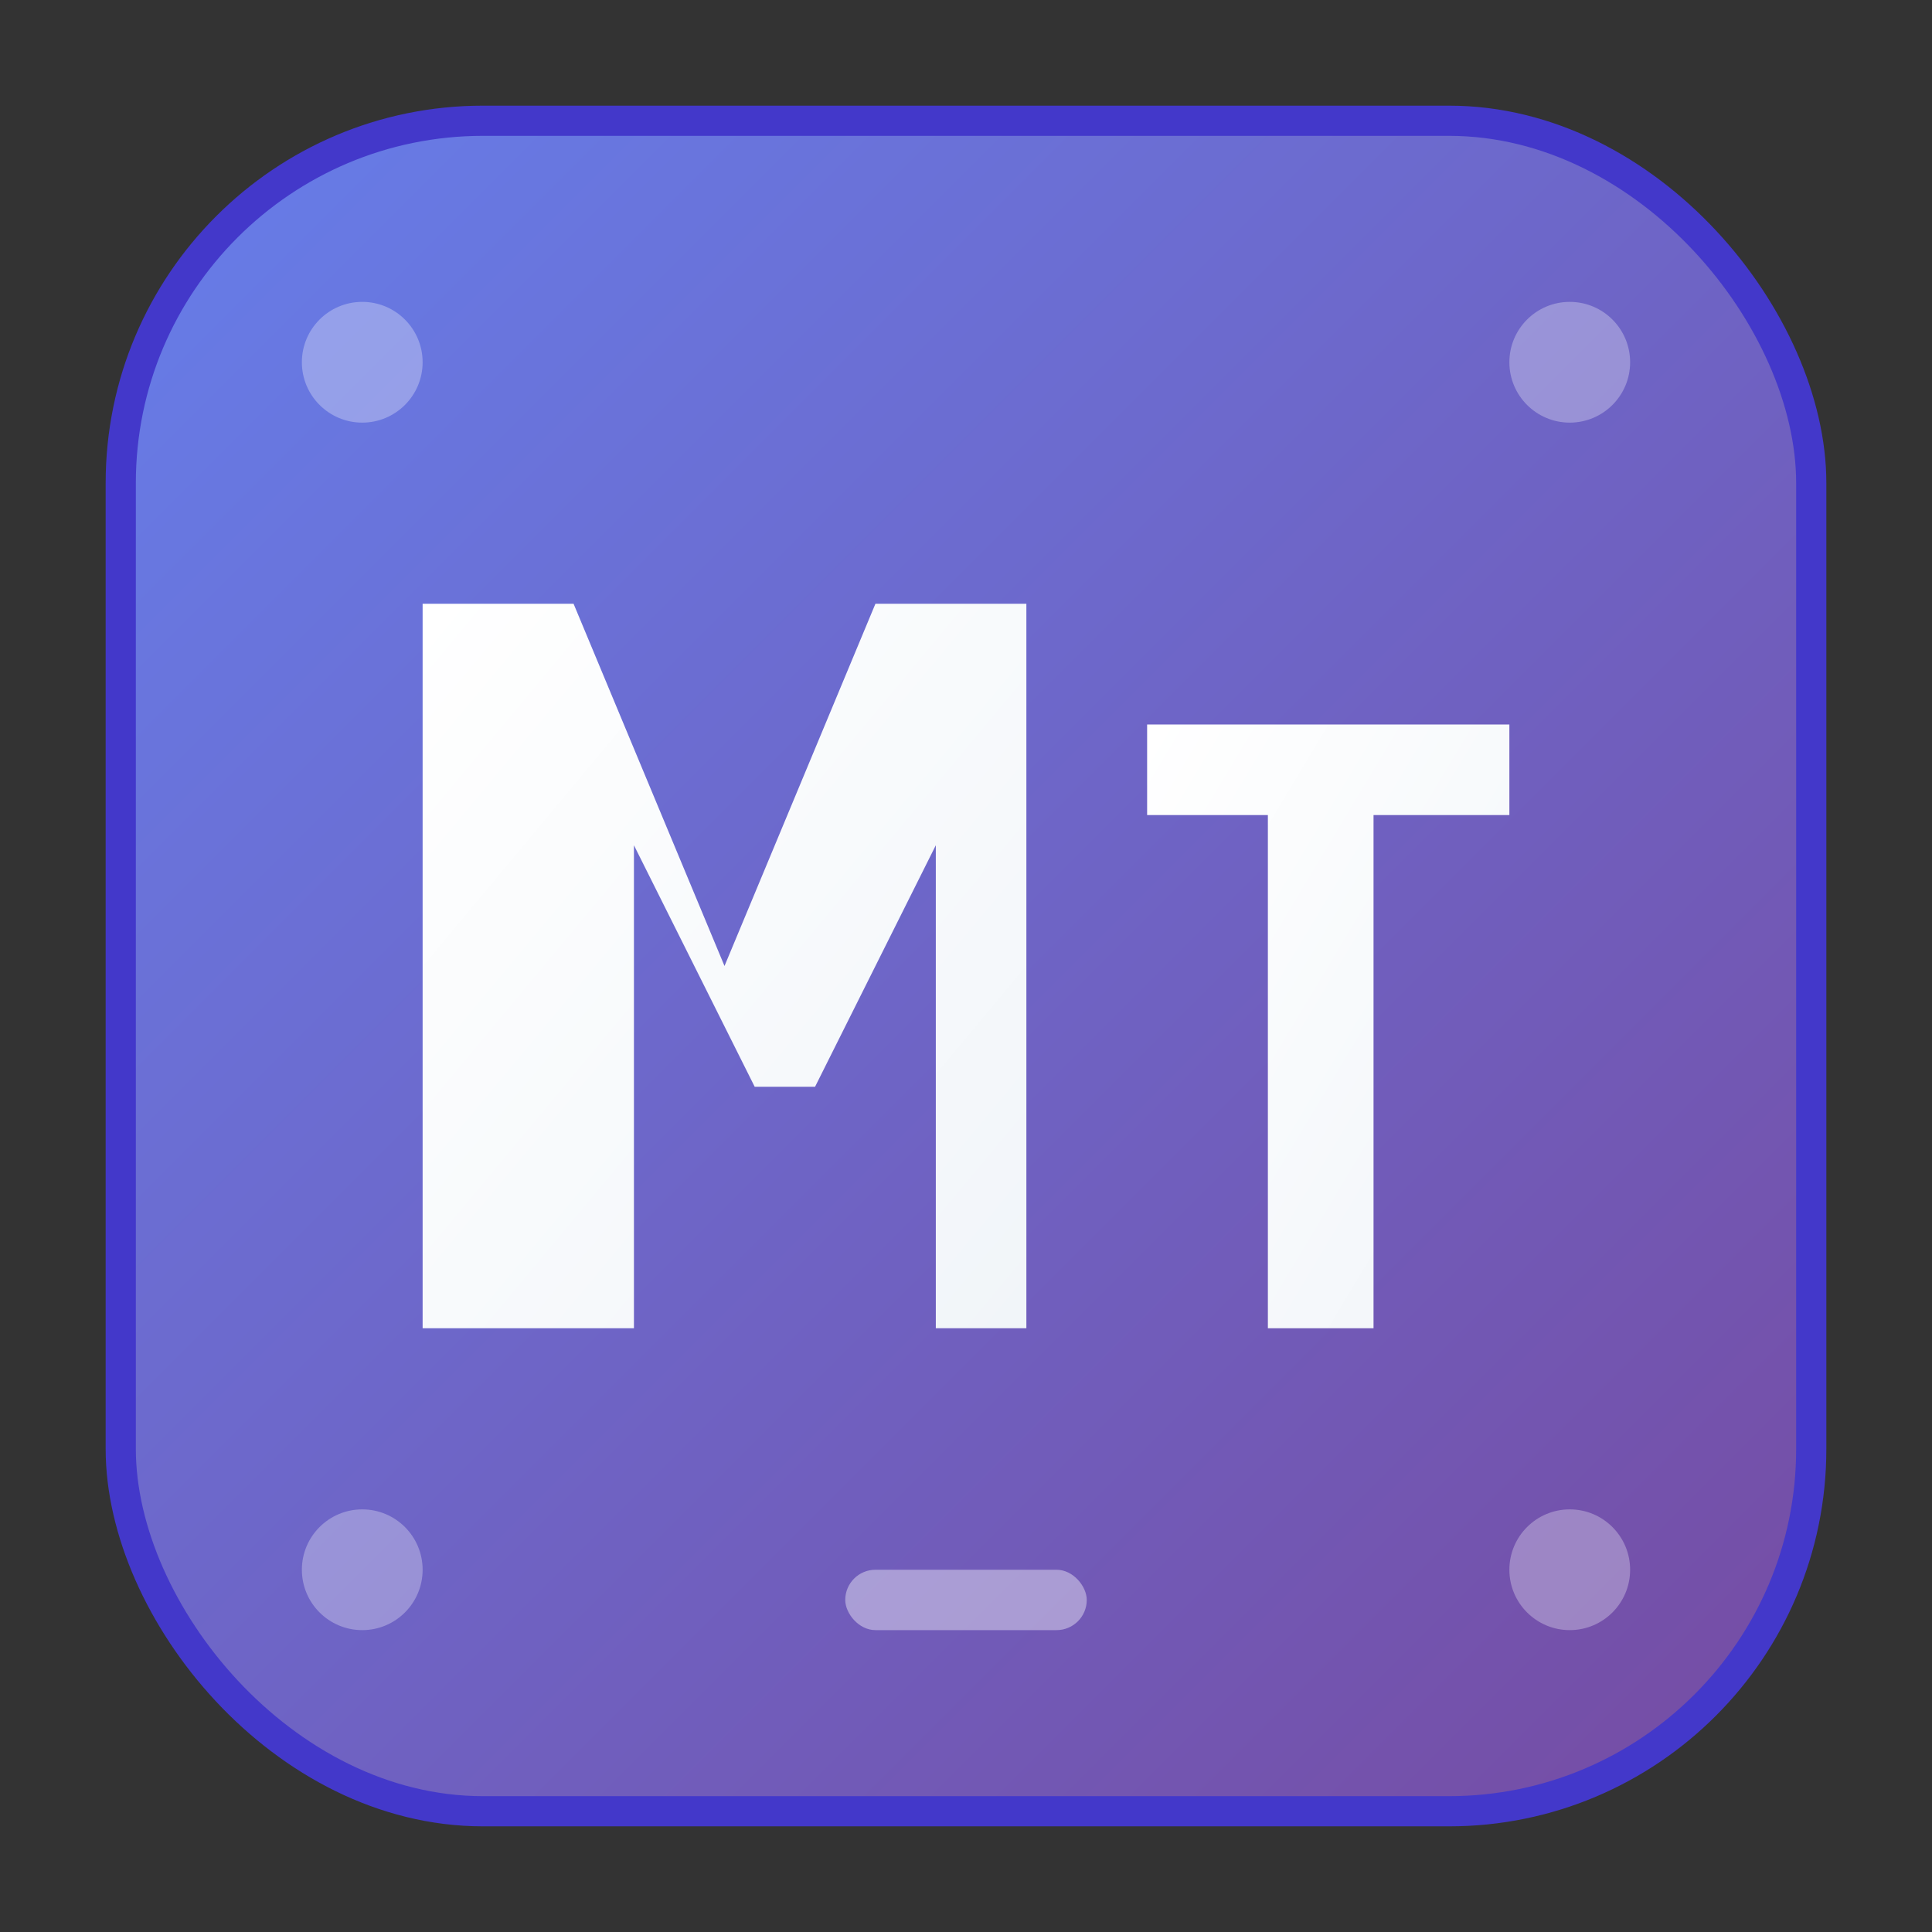
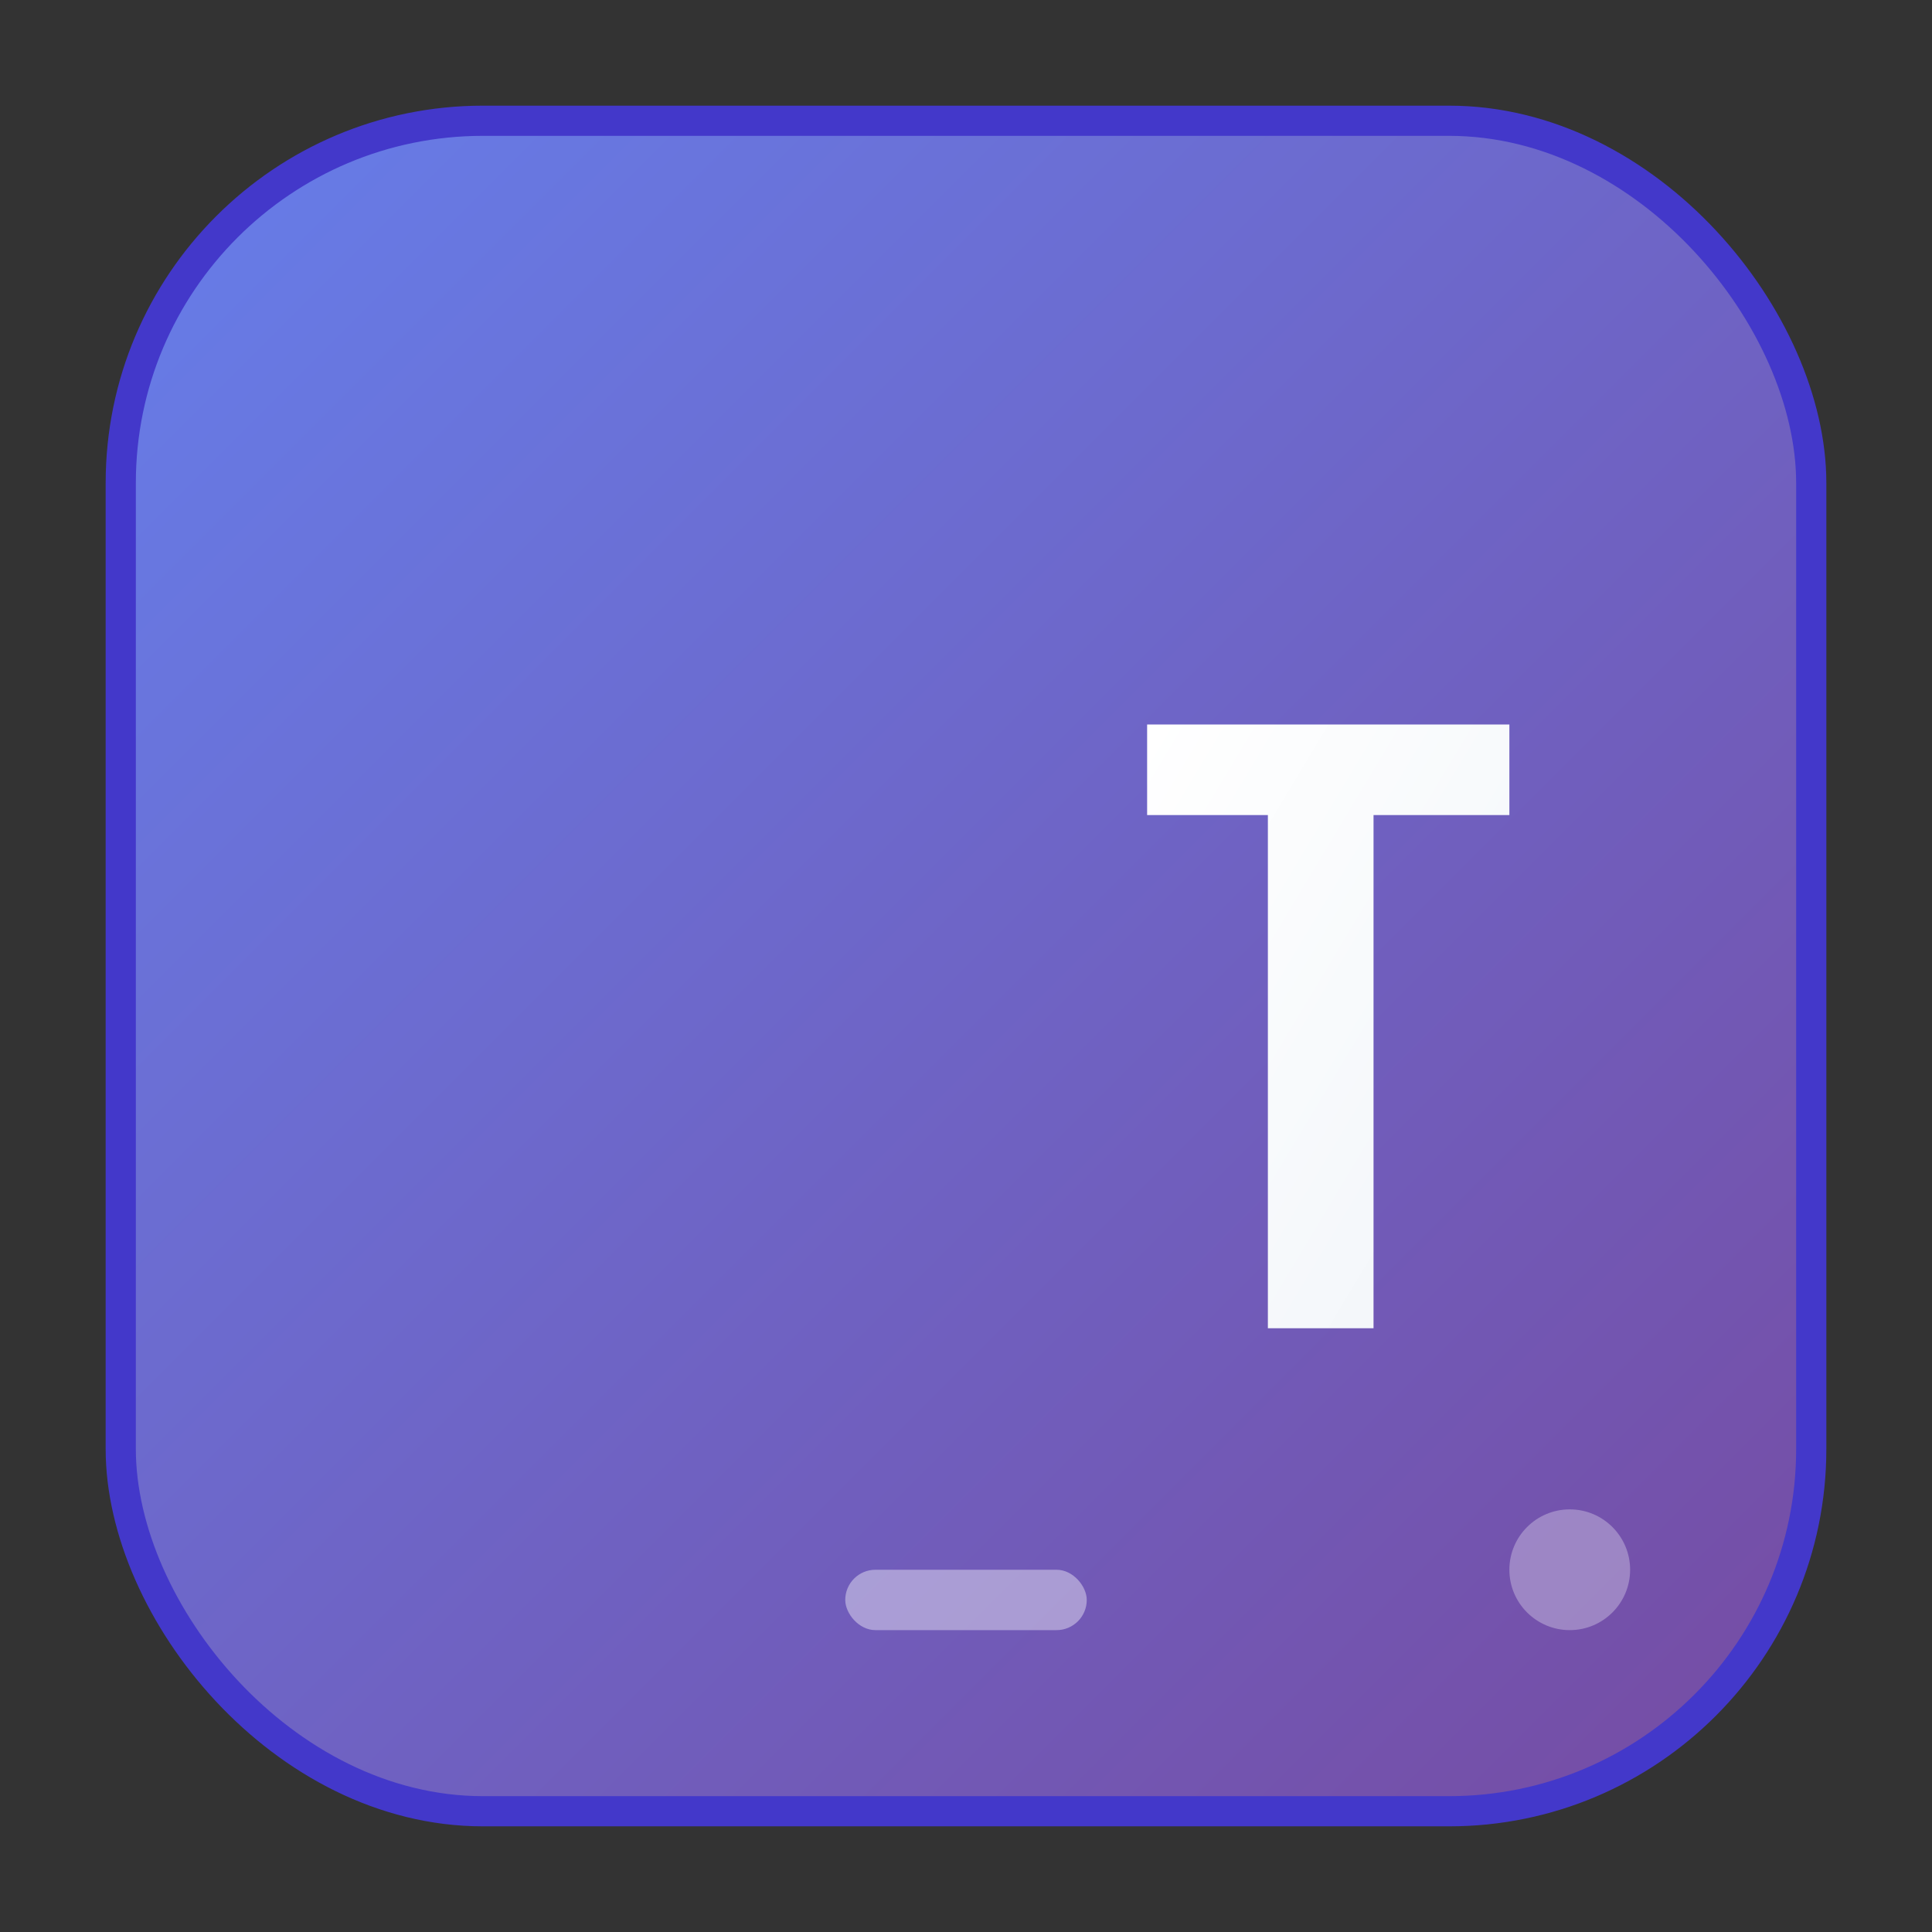
<svg xmlns="http://www.w3.org/2000/svg" viewBox="0 0 32 32" width="32" height="32">
  <rect x="0" y="0" width="32" height="32" fill="#333333" stroke="none" />
  <defs>
    <linearGradient id="bgGradient" x1="0%" y1="0%" x2="100%" y2="100%">
      <stop offset="0%" style="stop-color:#667eea;stop-opacity:1" />
      <stop offset="100%" style="stop-color:#764ba2;stop-opacity:1" />
    </linearGradient>
    <linearGradient id="textGradient" x1="0%" y1="0%" x2="100%" y2="100%">
      <stop offset="0%" style="stop-color:#ffffff;stop-opacity:1" />
      <stop offset="100%" style="stop-color:#f1f5f9;stop-opacity:1" />
    </linearGradient>
  </defs>
  <rect x="2" y="2" width="28" height="28" rx="6" ry="6" fill="url(#bgGradient)" stroke="#4338ca" stroke-width="0.5" />
-   <circle cx="6" cy="6" r="1" fill="rgba(255,255,255,0.3)" />
-   <circle cx="26" cy="6" r="1" fill="rgba(255,255,255,0.3)" />
-   <circle cx="6" cy="26" r="1" fill="rgba(255,255,255,0.3)" />
  <circle cx="26" cy="26" r="1" fill="rgba(255,255,255,0.3)" />
-   <path d="M7 22V10h2.5l2.5 6 2.5-6H17v12h-1.5V14l-2 4h-1l-2-4v8H7z" fill="url(#textGradient)" stroke="none" />
  <path d="M19 12h6v1.5h-2.25v8.5H21v-8.5H19V12z" fill="url(#textGradient)" stroke="none" />
  <rect x="14" y="26" width="4" height="1" rx="0.5" fill="rgba(255,255,255,0.4)" />
</svg>